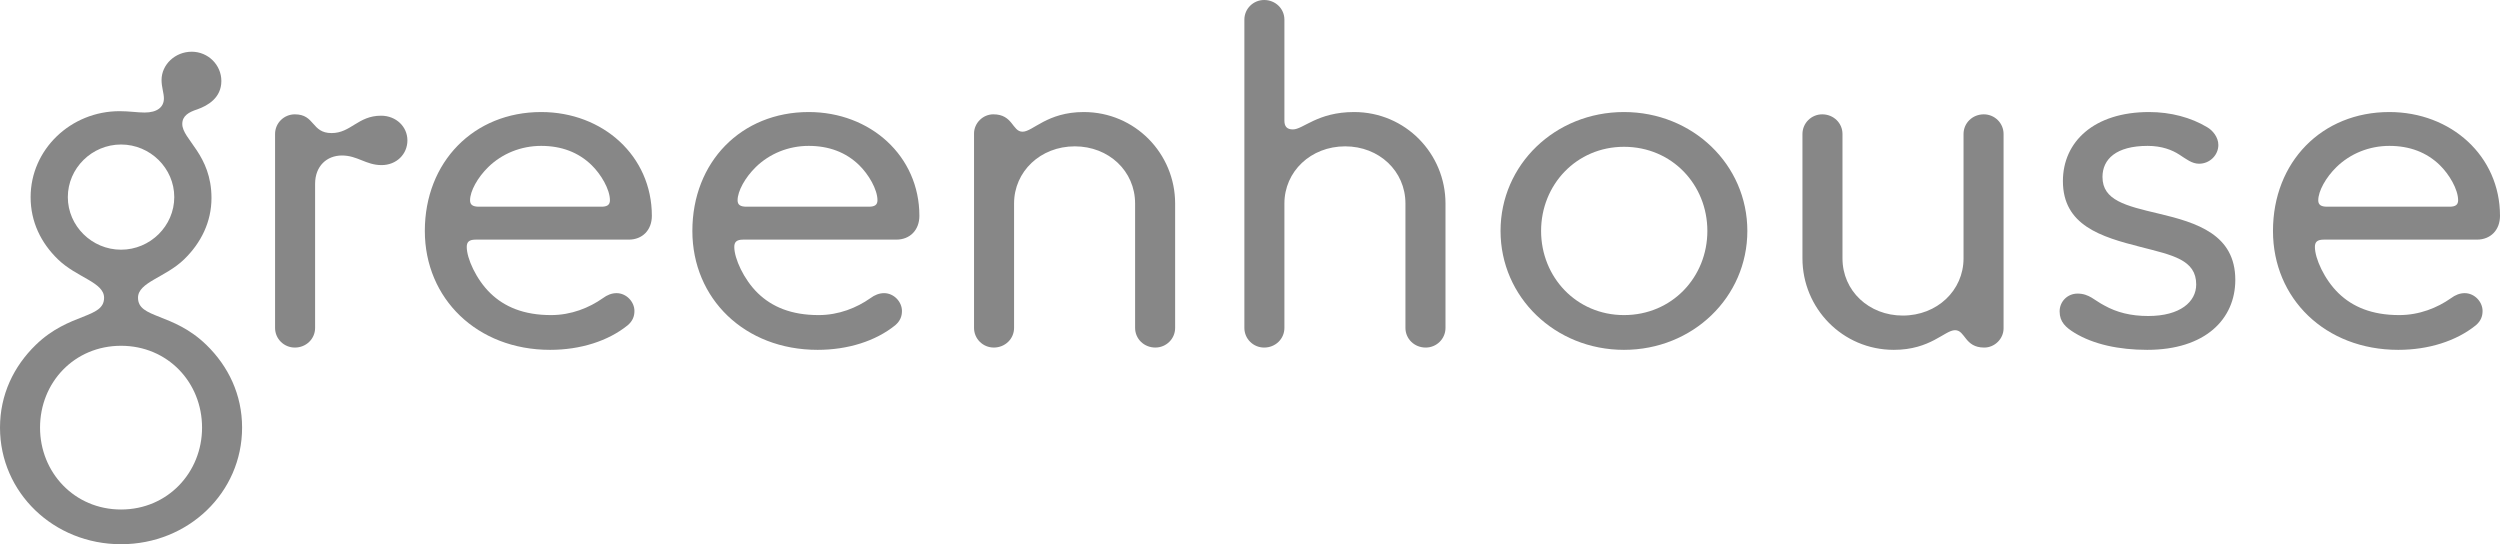
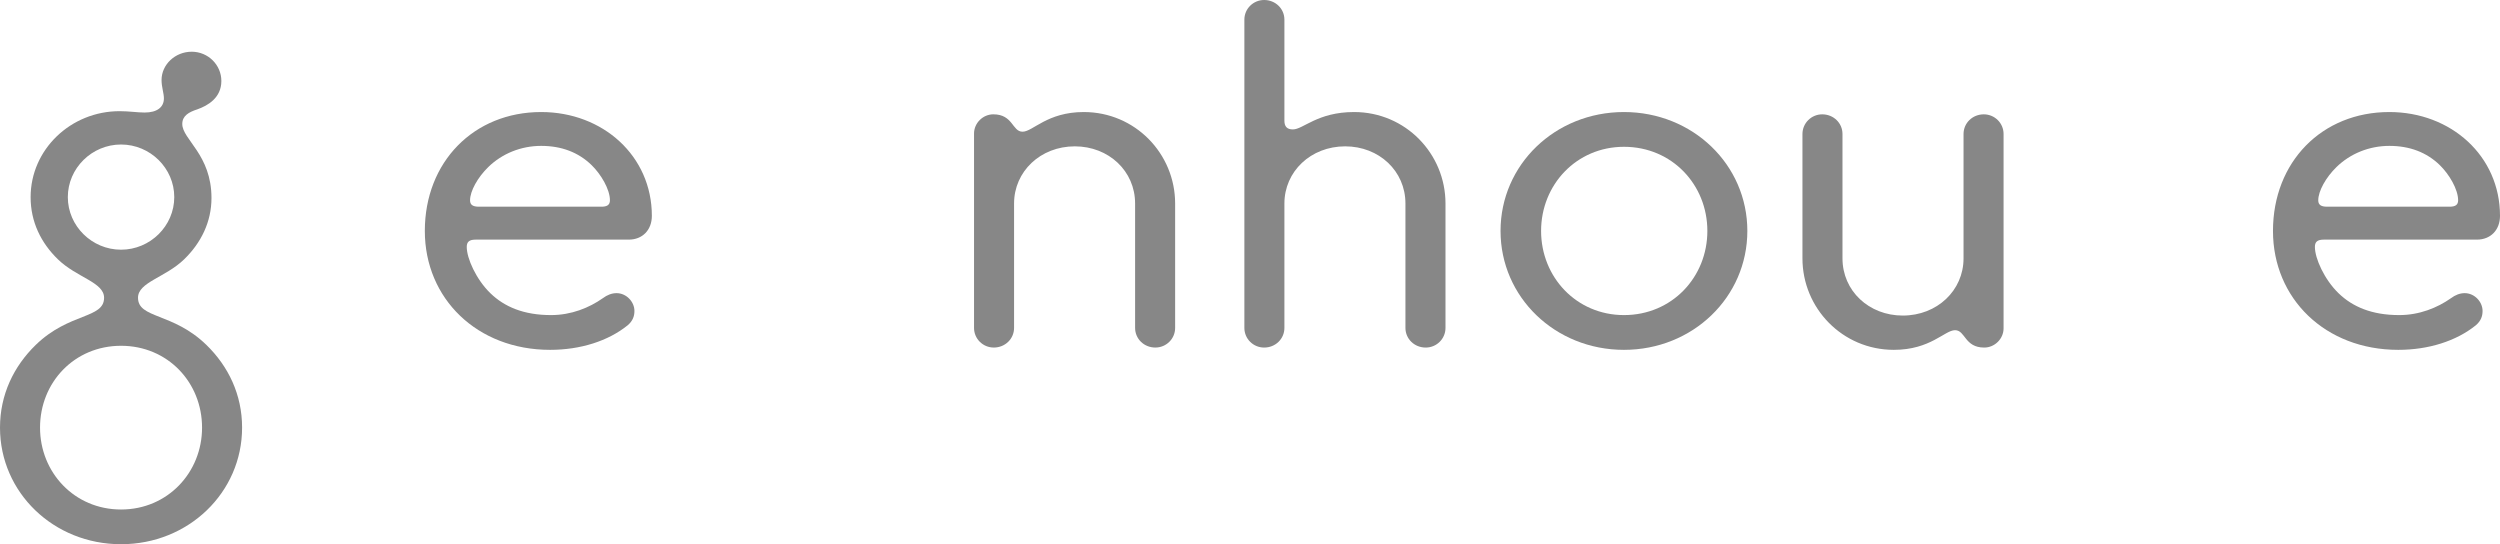
<svg xmlns="http://www.w3.org/2000/svg" width="147" height="32" viewBox="0 0 147 32" fill="none">
  <g clip-path="url(#clip0_303_2)">
    <path d="M12.435 11.643C12.435 13.042 11.826 14.279 10.829 15.247C9.721 16.322 8.115 16.591 8.115 17.506C8.115 18.742 10.164 18.366 12.13 20.275C13.432 21.539 14.235 23.206 14.235 25.142C14.235 28.961 11.078 32 7.117 32C3.157 32 0 28.964 0 25.145C0 23.209 0.803 21.542 2.105 20.278C4.071 18.369 6.12 18.745 6.12 17.508C6.12 16.594 4.514 16.325 3.406 15.249C2.409 14.281 1.8 13.044 1.8 11.592C1.8 8.796 4.154 6.537 7.034 6.537C7.588 6.537 8.087 6.617 8.502 6.617C9.25 6.617 9.638 6.295 9.638 5.784C9.638 5.488 9.499 5.112 9.499 4.708C9.499 3.794 10.302 3.041 11.272 3.041C12.241 3.041 13.016 3.821 13.016 4.762C13.016 5.757 12.213 6.214 11.604 6.429C11.105 6.591 10.718 6.806 10.718 7.29C10.718 8.201 12.435 9.089 12.435 11.643ZM11.881 25.145C11.881 22.483 9.859 20.332 7.117 20.332C4.376 20.332 2.354 22.483 2.354 25.145C2.354 27.78 4.376 29.959 7.117 29.959C9.859 29.959 11.881 27.778 11.881 25.145ZM10.247 11.589C10.247 9.895 8.835 8.497 7.117 8.497C5.4 8.497 3.988 9.895 3.988 11.589C3.988 13.284 5.4 14.682 7.117 14.682C8.835 14.682 10.247 13.284 10.247 11.589Z" fill="#878787" />
-     <path d="M22.405 6.803C23.291 6.803 23.956 7.449 23.956 8.255C23.956 9.062 23.319 9.708 22.433 9.708C21.519 9.708 21.02 9.143 20.107 9.143C19.22 9.143 18.528 9.761 18.528 10.81V19.281C18.528 19.926 18.002 20.437 17.337 20.437C16.7 20.437 16.174 19.926 16.174 19.281V7.879C16.174 7.234 16.7 6.723 17.337 6.723C18.528 6.723 18.306 7.825 19.497 7.825C20.633 7.825 21.048 6.803 22.405 6.803Z" fill="#878787" />
    <path d="M24.98 13.579C24.98 9.519 27.861 6.588 31.821 6.588C35.449 6.588 38.329 9.169 38.329 12.692C38.329 13.526 37.775 14.09 36.972 14.09H27.971C27.584 14.09 27.445 14.225 27.445 14.521C27.445 15.193 27.999 16.43 28.83 17.237C29.661 18.043 30.796 18.527 32.403 18.527C33.593 18.527 34.646 18.097 35.449 17.532C35.698 17.344 35.975 17.237 36.252 17.237C36.834 17.237 37.305 17.747 37.305 18.285C37.305 18.608 37.194 18.877 36.917 19.119C35.754 20.06 34.12 20.571 32.347 20.571C28.055 20.571 24.98 17.559 24.98 13.579ZM34.784 9.707C34.009 8.954 33.012 8.578 31.821 8.578C30.63 8.578 29.522 9.035 28.719 9.815C28.082 10.433 27.639 11.24 27.639 11.778C27.639 12.047 27.805 12.154 28.165 12.154H35.366C35.698 12.154 35.864 12.047 35.864 11.778C35.864 11.132 35.338 10.245 34.784 9.707Z" fill="#878787" />
-     <path d="M40.711 13.579C40.711 9.519 43.591 6.588 47.551 6.588C51.179 6.588 54.06 9.169 54.06 12.692C54.06 13.526 53.506 14.09 52.703 14.09H43.702C43.314 14.09 43.176 14.225 43.176 14.521C43.176 15.193 43.73 16.43 44.56 17.237C45.391 18.043 46.527 18.527 48.133 18.527C49.324 18.527 50.376 18.097 51.179 17.532C51.429 17.344 51.706 17.237 51.983 17.237C52.564 17.237 53.035 17.747 53.035 18.285C53.035 18.608 52.924 18.877 52.647 19.119C51.484 20.06 49.85 20.571 48.078 20.571C43.785 20.571 40.711 17.559 40.711 13.579ZM50.515 9.707C49.739 8.954 48.742 8.578 47.551 8.578C46.361 8.578 45.253 9.035 44.45 9.815C43.813 10.433 43.37 11.24 43.37 11.778C43.37 12.047 43.536 12.154 43.896 12.154H51.096C51.429 12.154 51.595 12.047 51.595 11.778C51.595 11.132 51.069 10.245 50.515 9.707Z" fill="#878787" />
    <path d="M67.935 20.436C67.27 20.436 66.744 19.926 66.744 19.28V11.966C66.744 10.057 65.193 8.605 63.199 8.605C61.177 8.605 59.627 10.084 59.627 11.966V19.28C59.627 19.926 59.1 20.436 58.436 20.436C57.799 20.436 57.273 19.926 57.273 19.28V7.852C57.273 7.233 57.799 6.722 58.408 6.722C59.571 6.722 59.516 7.744 60.125 7.744C60.734 7.744 61.565 6.588 63.725 6.588C66.744 6.588 69.098 9.035 69.098 11.966V19.28C69.098 19.926 68.572 20.436 67.935 20.436Z" fill="#878787" />
    <path d="M83.831 20.437C83.167 20.437 82.64 19.926 82.64 19.281V11.966C82.64 10.057 81.09 8.605 79.096 8.605C77.074 8.605 75.523 10.084 75.523 11.966V19.281C75.523 19.926 74.997 20.437 74.332 20.437C73.695 20.437 73.169 19.926 73.169 19.281V1.156C73.169 0.511 73.695 0 74.332 0C74.997 0 75.523 0.511 75.523 1.156V7.099C75.523 7.422 75.661 7.61 76.021 7.61C76.631 7.61 77.462 6.588 79.622 6.588C82.64 6.588 84.995 9.035 84.995 11.966V19.281C84.995 19.926 84.468 20.437 83.831 20.437Z" fill="#878787" />
    <path d="M88.232 13.579C88.232 9.68 91.445 6.588 95.488 6.588C99.531 6.588 102.744 9.68 102.744 13.579C102.744 17.479 99.531 20.571 95.488 20.571C91.447 20.571 88.232 17.479 88.232 13.579ZM100.393 13.579C100.393 10.864 98.316 8.632 95.491 8.632C92.694 8.632 90.616 10.864 90.616 13.579C90.616 16.295 92.694 18.527 95.491 18.527C98.316 18.527 100.393 16.295 100.393 13.579Z" fill="#878787" />
    <path d="M107.147 6.723C107.812 6.723 108.338 7.234 108.338 7.879V15.193C108.338 17.102 109.889 18.555 111.883 18.555C113.905 18.555 115.456 17.076 115.456 15.193V7.879C115.456 7.234 115.982 6.723 116.647 6.723C117.284 6.723 117.81 7.234 117.81 7.879V19.308C117.81 19.926 117.284 20.437 116.674 20.437C115.511 20.437 115.567 19.415 114.957 19.415C114.348 19.415 113.517 20.571 111.357 20.571C108.338 20.571 105.984 18.124 105.984 15.193V7.879C105.987 7.234 106.511 6.723 107.147 6.723Z" fill="#878787" />
-     <path d="M121.992 19.576C121.466 19.253 121.106 18.931 121.106 18.312C121.106 17.721 121.576 17.263 122.158 17.263C122.85 17.263 123.155 17.667 123.737 17.963C124.457 18.366 125.287 18.581 126.312 18.581C128.195 18.581 129.137 17.747 129.137 16.726C129.137 15.274 127.752 15.005 125.869 14.521C123.543 13.929 121.299 13.257 121.299 10.648C121.299 8.336 123.127 6.588 126.368 6.588C127.642 6.588 128.832 6.911 129.774 7.475C130.106 7.664 130.439 8.067 130.439 8.524C130.439 9.116 129.94 9.627 129.303 9.627C128.888 9.627 128.555 9.358 128.14 9.089C127.725 8.82 127.115 8.578 126.284 8.578C124.429 8.578 123.626 9.358 123.626 10.406C123.626 11.778 124.983 12.1 126.921 12.558C129.192 13.095 131.436 13.794 131.436 16.457C131.436 18.769 129.663 20.571 126.257 20.571C124.595 20.571 123.1 20.248 121.992 19.576Z" fill="#878787" />
    <path d="M133.651 13.579C133.651 9.519 136.531 6.588 140.492 6.588C144.12 6.588 147 9.169 147 12.692C147 13.526 146.446 14.09 145.643 14.09H136.642C136.255 14.09 136.116 14.225 136.116 14.521C136.116 15.193 136.67 16.43 137.501 17.237C138.332 18.043 139.467 18.527 141.073 18.527C142.264 18.527 143.317 18.097 144.12 17.532C144.369 17.344 144.646 17.237 144.923 17.237C145.505 17.237 145.975 17.747 145.975 18.285C145.975 18.608 145.865 18.877 145.588 19.119C144.424 20.06 142.79 20.571 141.018 20.571C136.728 20.571 133.651 17.559 133.651 13.579ZM143.458 9.707C142.682 8.954 141.685 8.578 140.495 8.578C139.304 8.578 138.196 9.035 137.393 9.815C136.756 10.433 136.313 11.24 136.313 11.778C136.313 12.047 136.479 12.154 136.839 12.154H144.039C144.372 12.154 144.538 12.047 144.538 11.778C144.538 11.132 144.012 10.245 143.458 9.707Z" fill="#878787" />
  </g>
  <defs>
    <clipPath id="clip0_303_2">
      <rect width="147" height="32" fill="white" />
    </clipPath>
  </defs>
</svg>